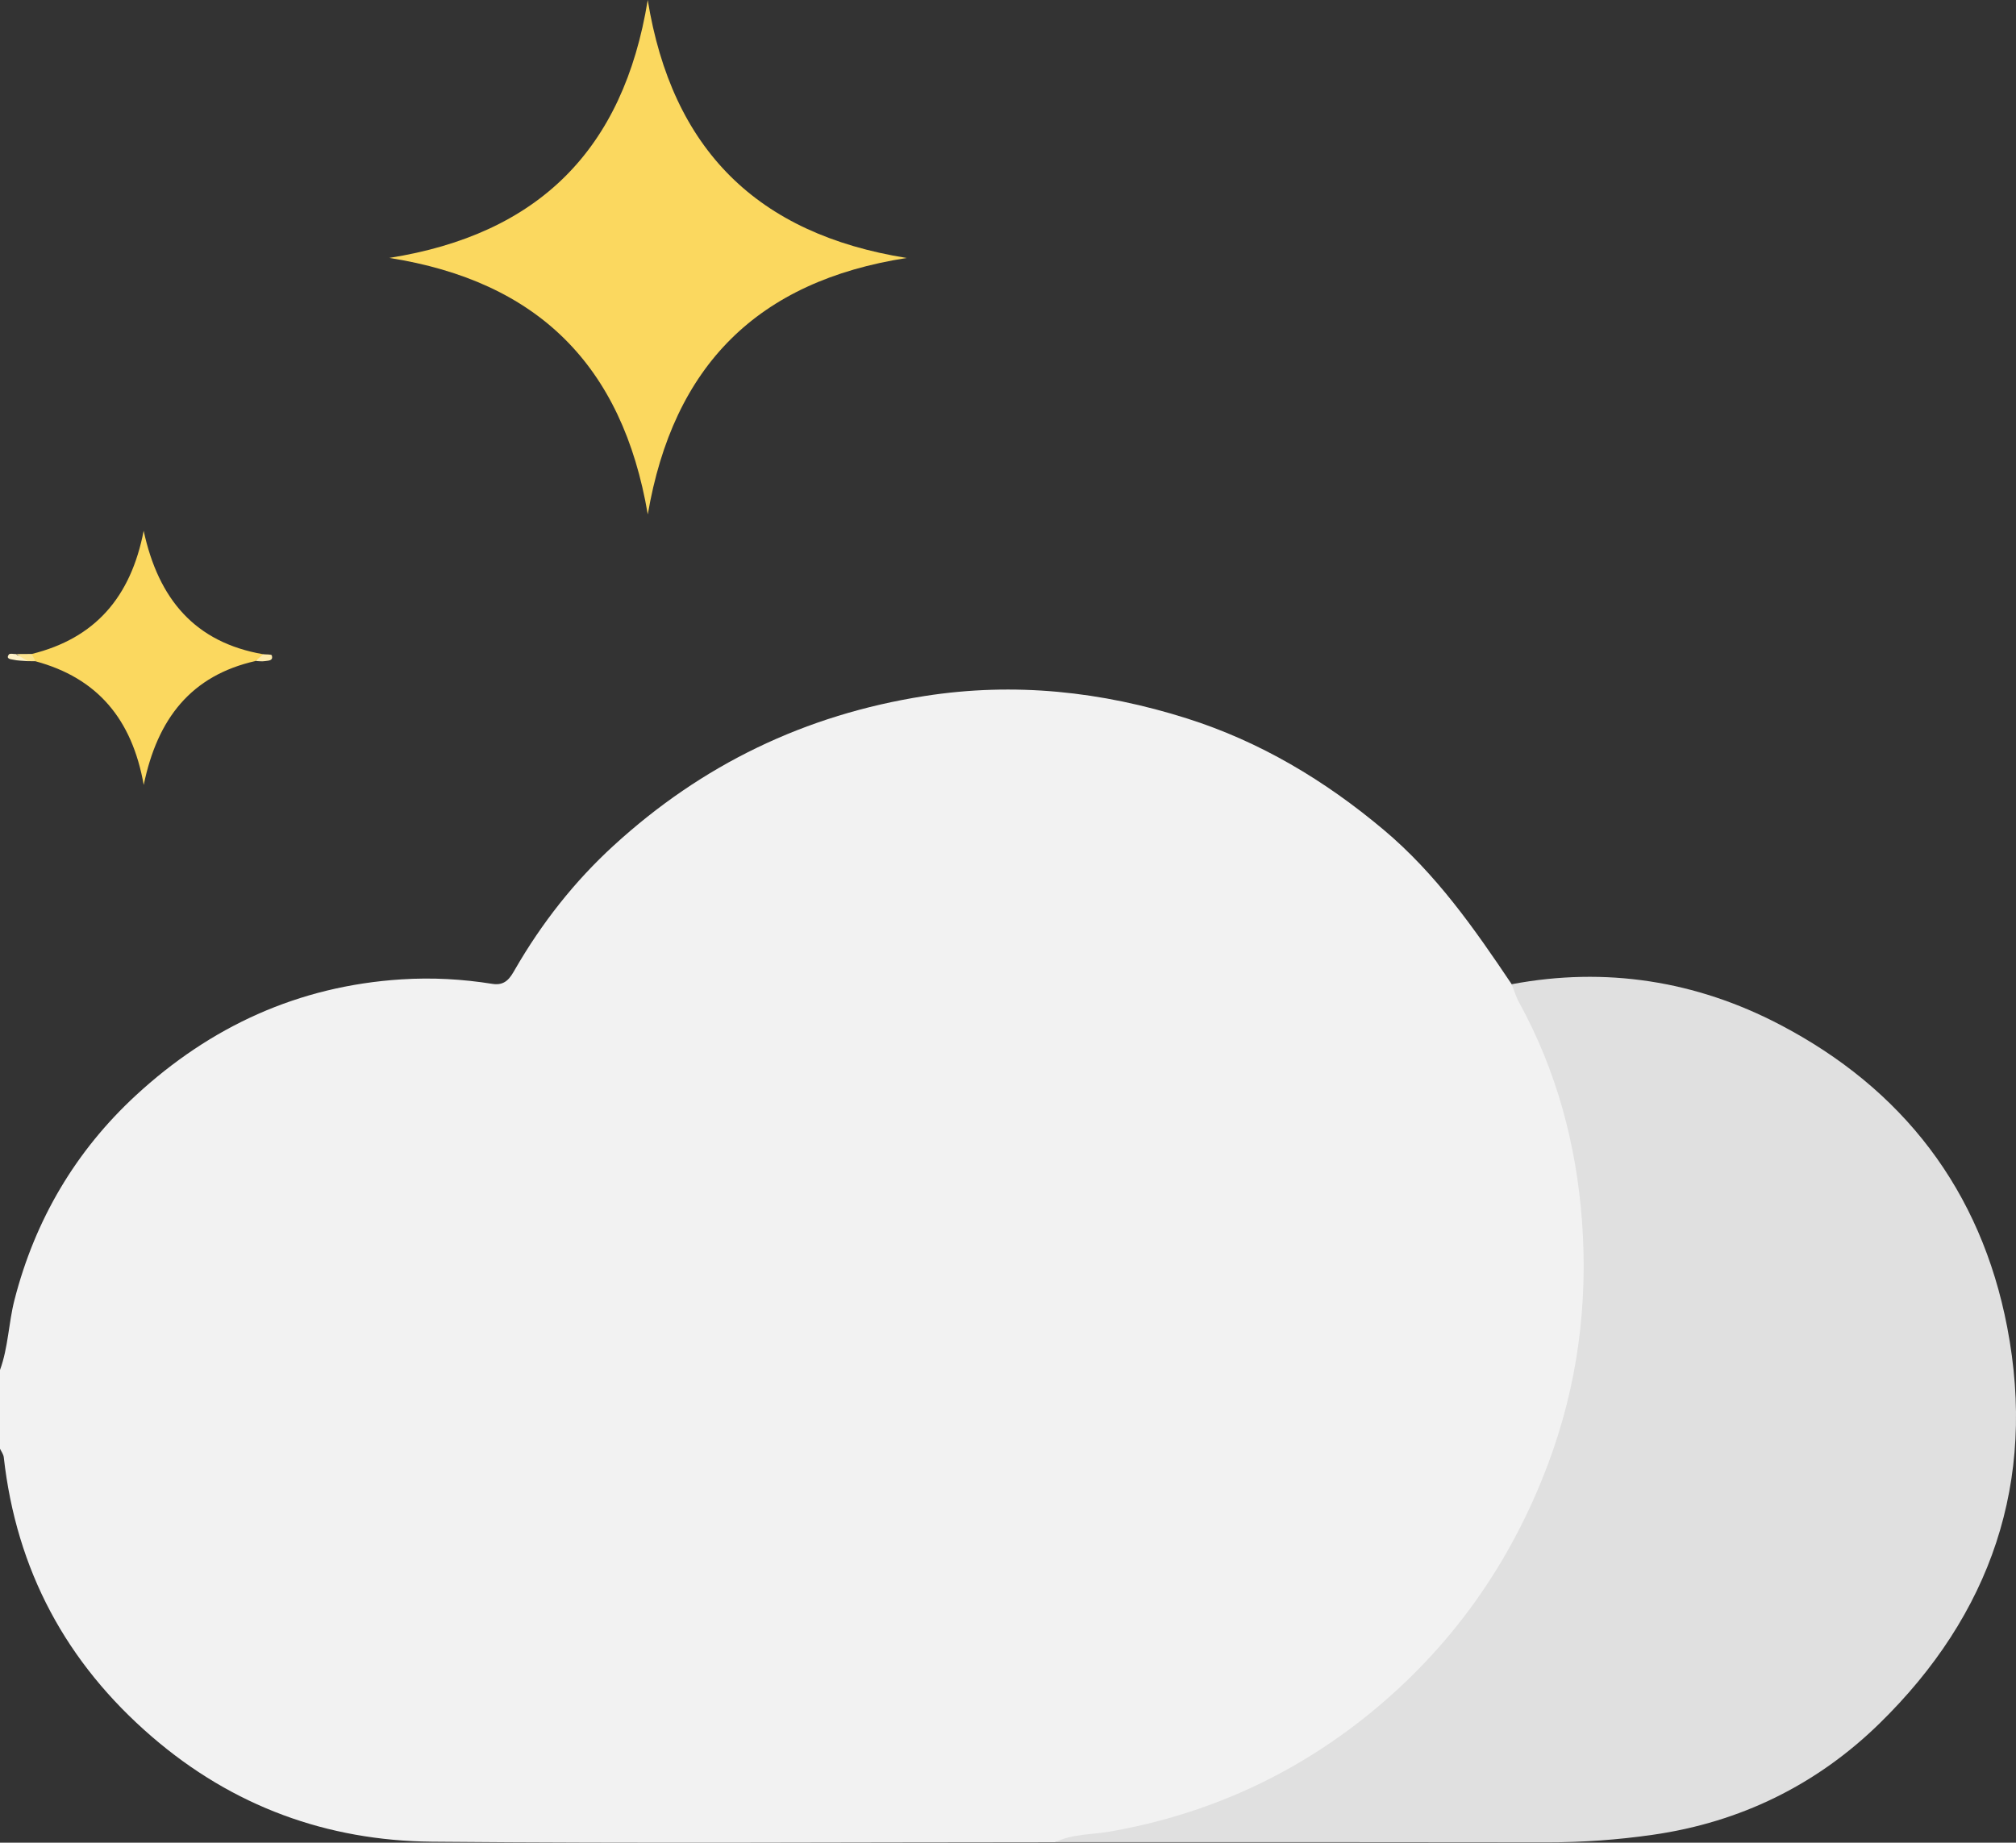
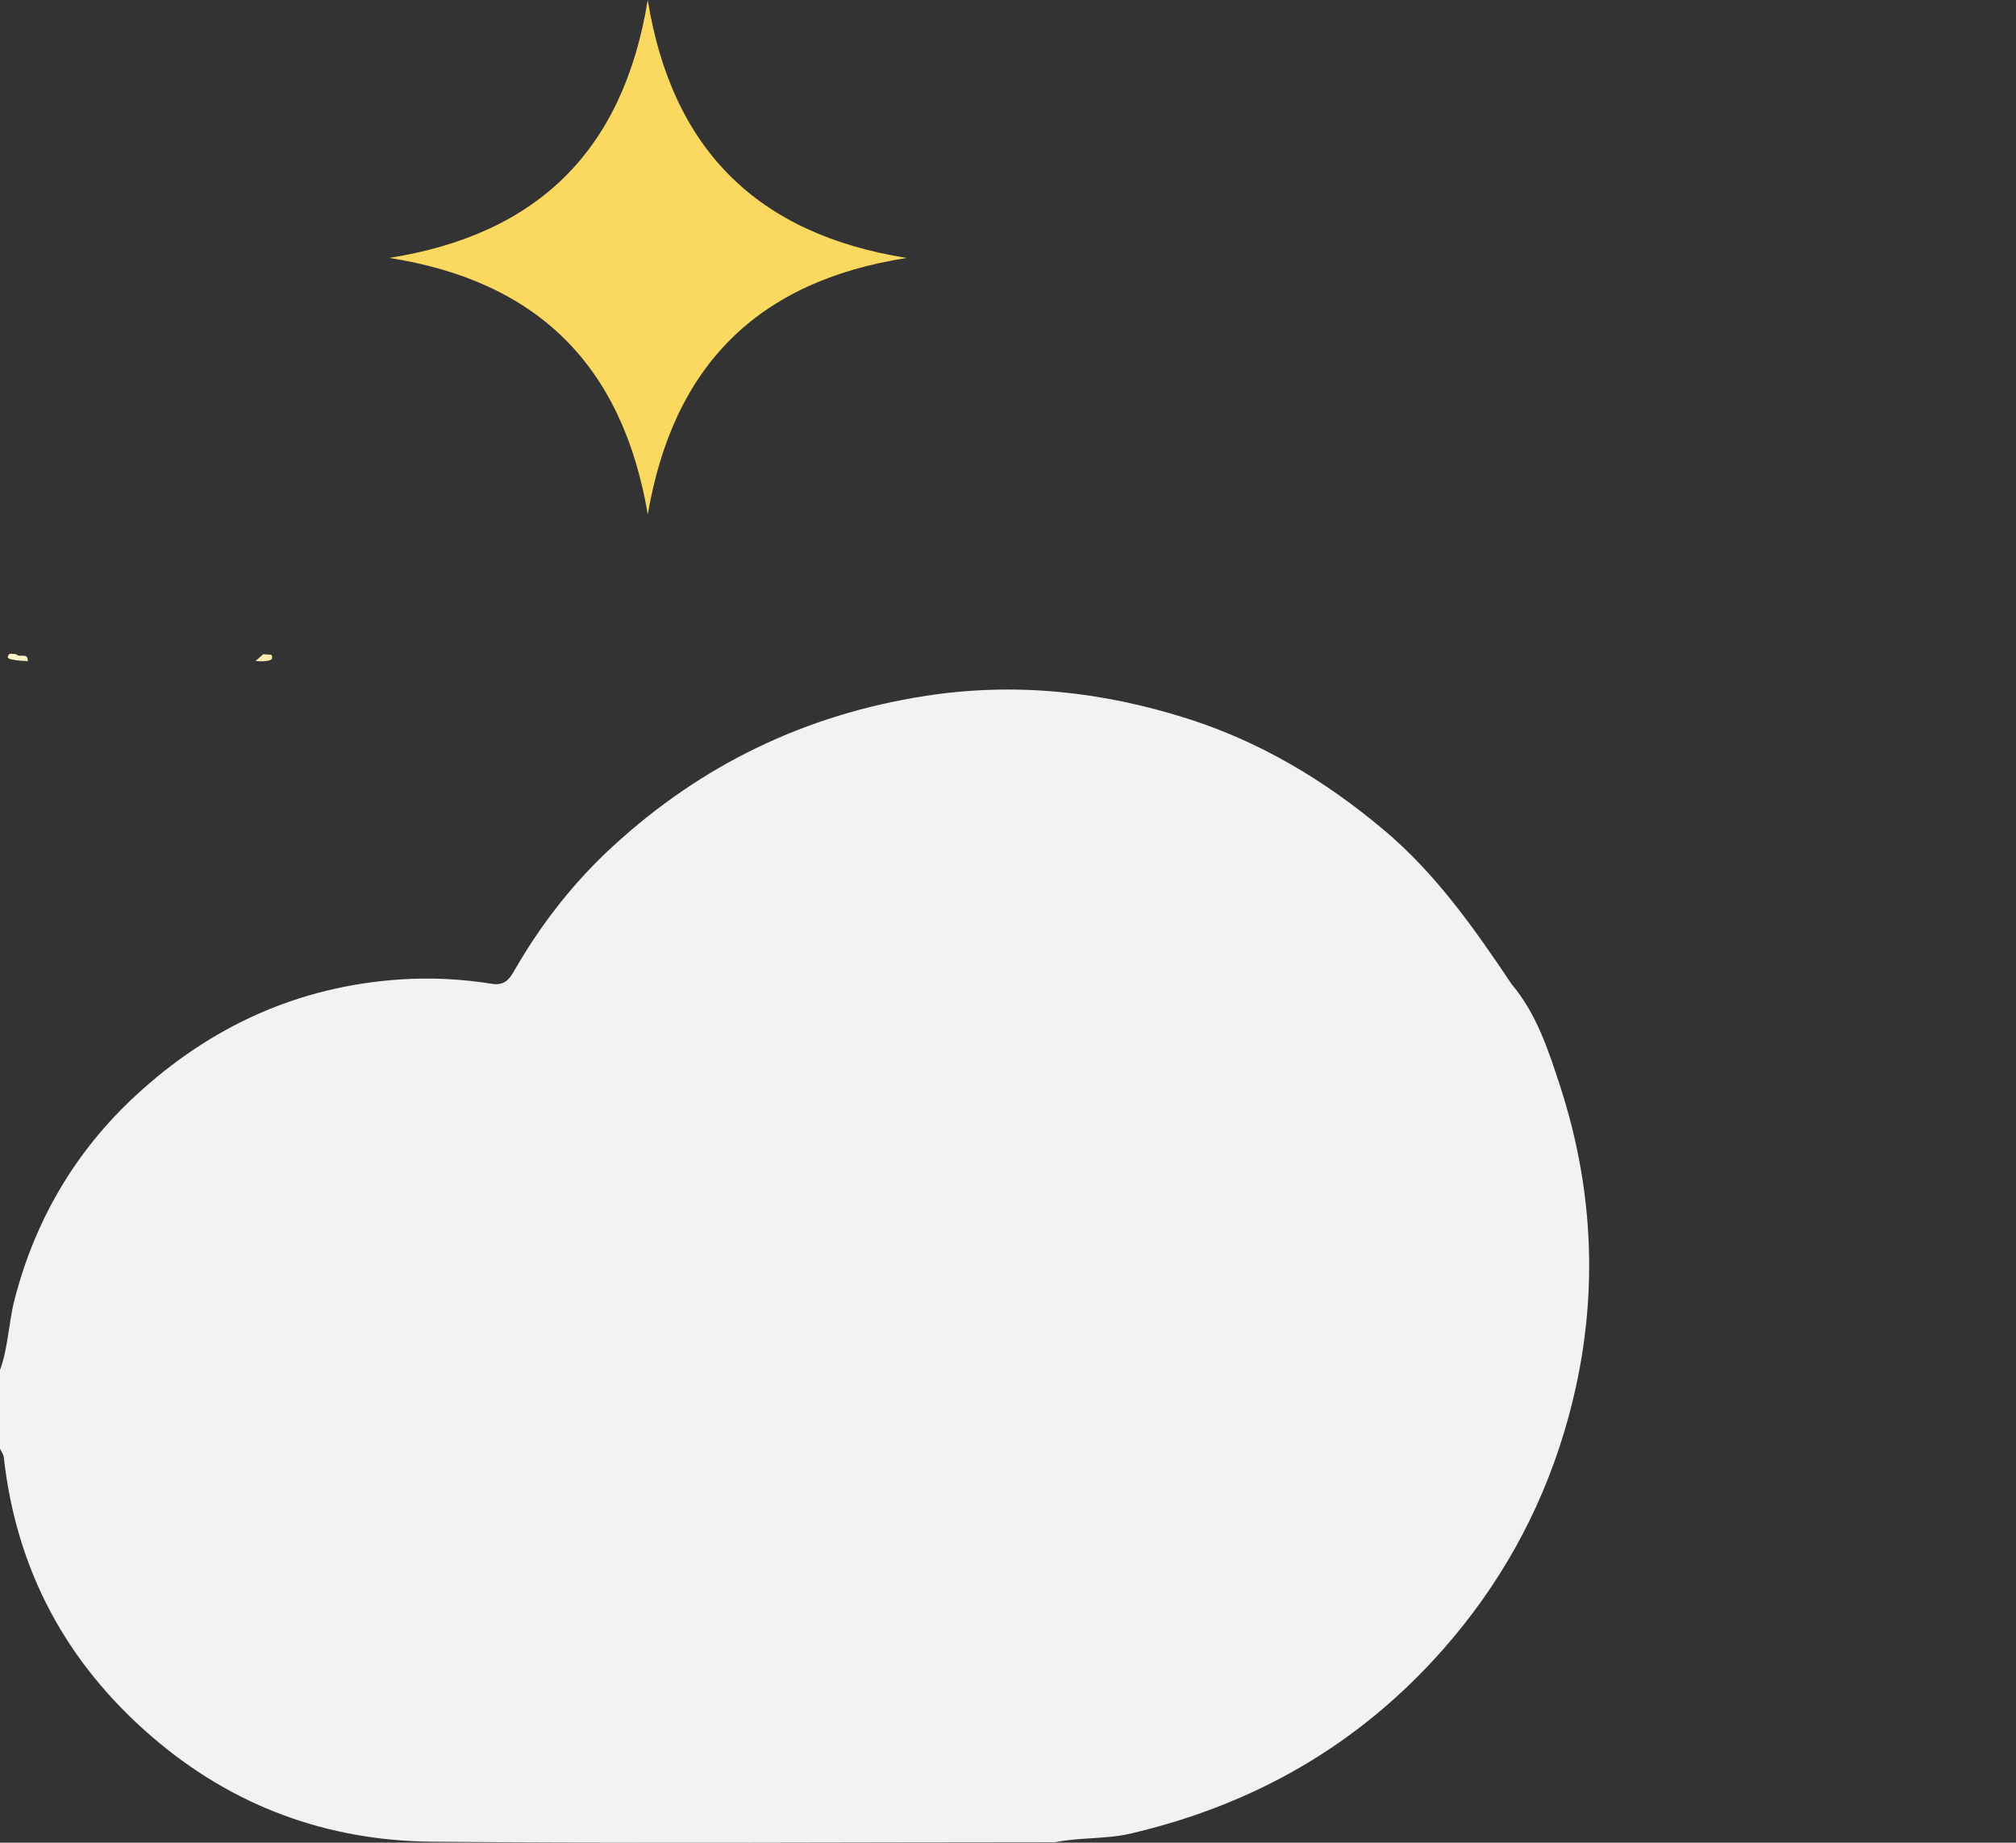
<svg xmlns="http://www.w3.org/2000/svg" viewBox="0 0 357.68 327.01">
  <rect x="0" y="0" width="357.68" height="327.01" fill="#333333" stroke="none" />
  <defs>
    <style>.d{fill:#f2f2f2;}.e{fill:#fce48f;}.f{fill:#fbd85f;}.g{fill:#fdf1c6;}.h{fill:#fdebac;}.i{fill:#e0e0e0;}</style>
  </defs>
  <g id="a" />
  <g id="b">
    <g id="c">
      <g>
        <path class="d" d="M0,243.12c1.47-4.01,1.51-8.31,2.57-12.44,3.65-14.24,10.87-26.45,21.54-36.3,13.22-12.2,28.81-19.41,47.11-20.58,5.5-.35,10.81-.05,16.14,.8,2.31,.37,3.16-1.07,4.01-2.56,4.73-8.2,10.54-15.61,17.48-21.96,15.68-14.37,33.99-23.24,55.19-26.56,15.98-2.5,31.42-.82,46.56,3.98,12.94,4.1,24.42,10.96,34.88,19.75,9.3,7.81,16.08,17.51,22.73,27.42,4.38,5.19,6.44,11.54,8.5,17.8,6.71,20.48,6.99,41.16,.78,61.76-4.31,14.29-11.45,27.1-21.38,38.39-14.96,17.01-33.56,27.63-55.48,32.76-4.42,1.03-8.98,.65-13.41,1.54-36.86,0-73.71,.25-110.57-.09-18.61-.17-35.35-6.27-49.65-18.59-15.27-13.15-24.09-29.62-26.33-49.63-.06-.53-.44-1.02-.67-1.52v-13.97Z" />
-         <path class="i" d="M187.21,326.92c3.07-1.5,6.49-1.32,9.74-1.89,17.17-3.01,32.58-9.99,46.03-20.92,14.5-11.78,25-26.6,31.62-44.16,5.29-14.02,7.18-28.56,6.07-43.37-1.02-13.59-4.53-26.65-11.17-38.72-.55-1-.87-2.13-1.29-3.2,16.67-3.14,32.69-.6,47.53,7.15,21.83,11.39,35.71,29.4,40.38,53.72,5.27,27.42-2.9,51.01-22.68,70.34-11.1,10.85-24.66,17.52-40.23,19.74-6.21,.89-12.42,1.34-18.69,1.33-29.1-.05-58.2-.03-87.3-.03Z" />
        <path class="f" d="M69.07,45.77c26.37-4.18,41.53-19.1,45.85-45.77,4.3,26.49,19.39,41.54,45.95,45.78-26.48,4.12-41.43,19.12-45.94,45.51-4.5-26.51-19.58-41.38-45.86-45.52Z" />
-         <path class="f" d="M45.35,117.3c-11.41,2.57-17.42,10.19-19.85,22-2.08-11.75-8.28-19-19.2-21.95-.4-.34-1.11-.52-.68-1.29,11.22-2.77,17.59-10.06,19.87-21.87,2.62,12.15,9.12,19.82,21.2,21.91,.45,1.4-1.01,.67-1.34,1.2Z" />
        <path class="g" d="M4.92,117.33c-.88-.08-1.78-.07-2.63-.27-.3-.07-1.34-.11-.7-.93,.17-.22,.85-.05,1.29-.05,.47,.76,2.14-.43,2.04,1.26Z" />
        <path class="h" d="M45.35,117.3c.45-.4,.89-.8,1.34-1.2,.53,.06,1.47,0,1.53,.2,.31,.99-.63,.93-1.2,1.02-.54,.09-1.12,0-1.68-.02Z" />
-         <path class="e" d="M4.92,117.33c-.68-.42-1.36-.84-2.04-1.26,.91,0,1.82-.01,2.74-.02,.23,.43,.45,.86,.68,1.29-.46,0-.92,0-1.38-.01Z" />
      </g>
    </g>
  </g>
</svg>